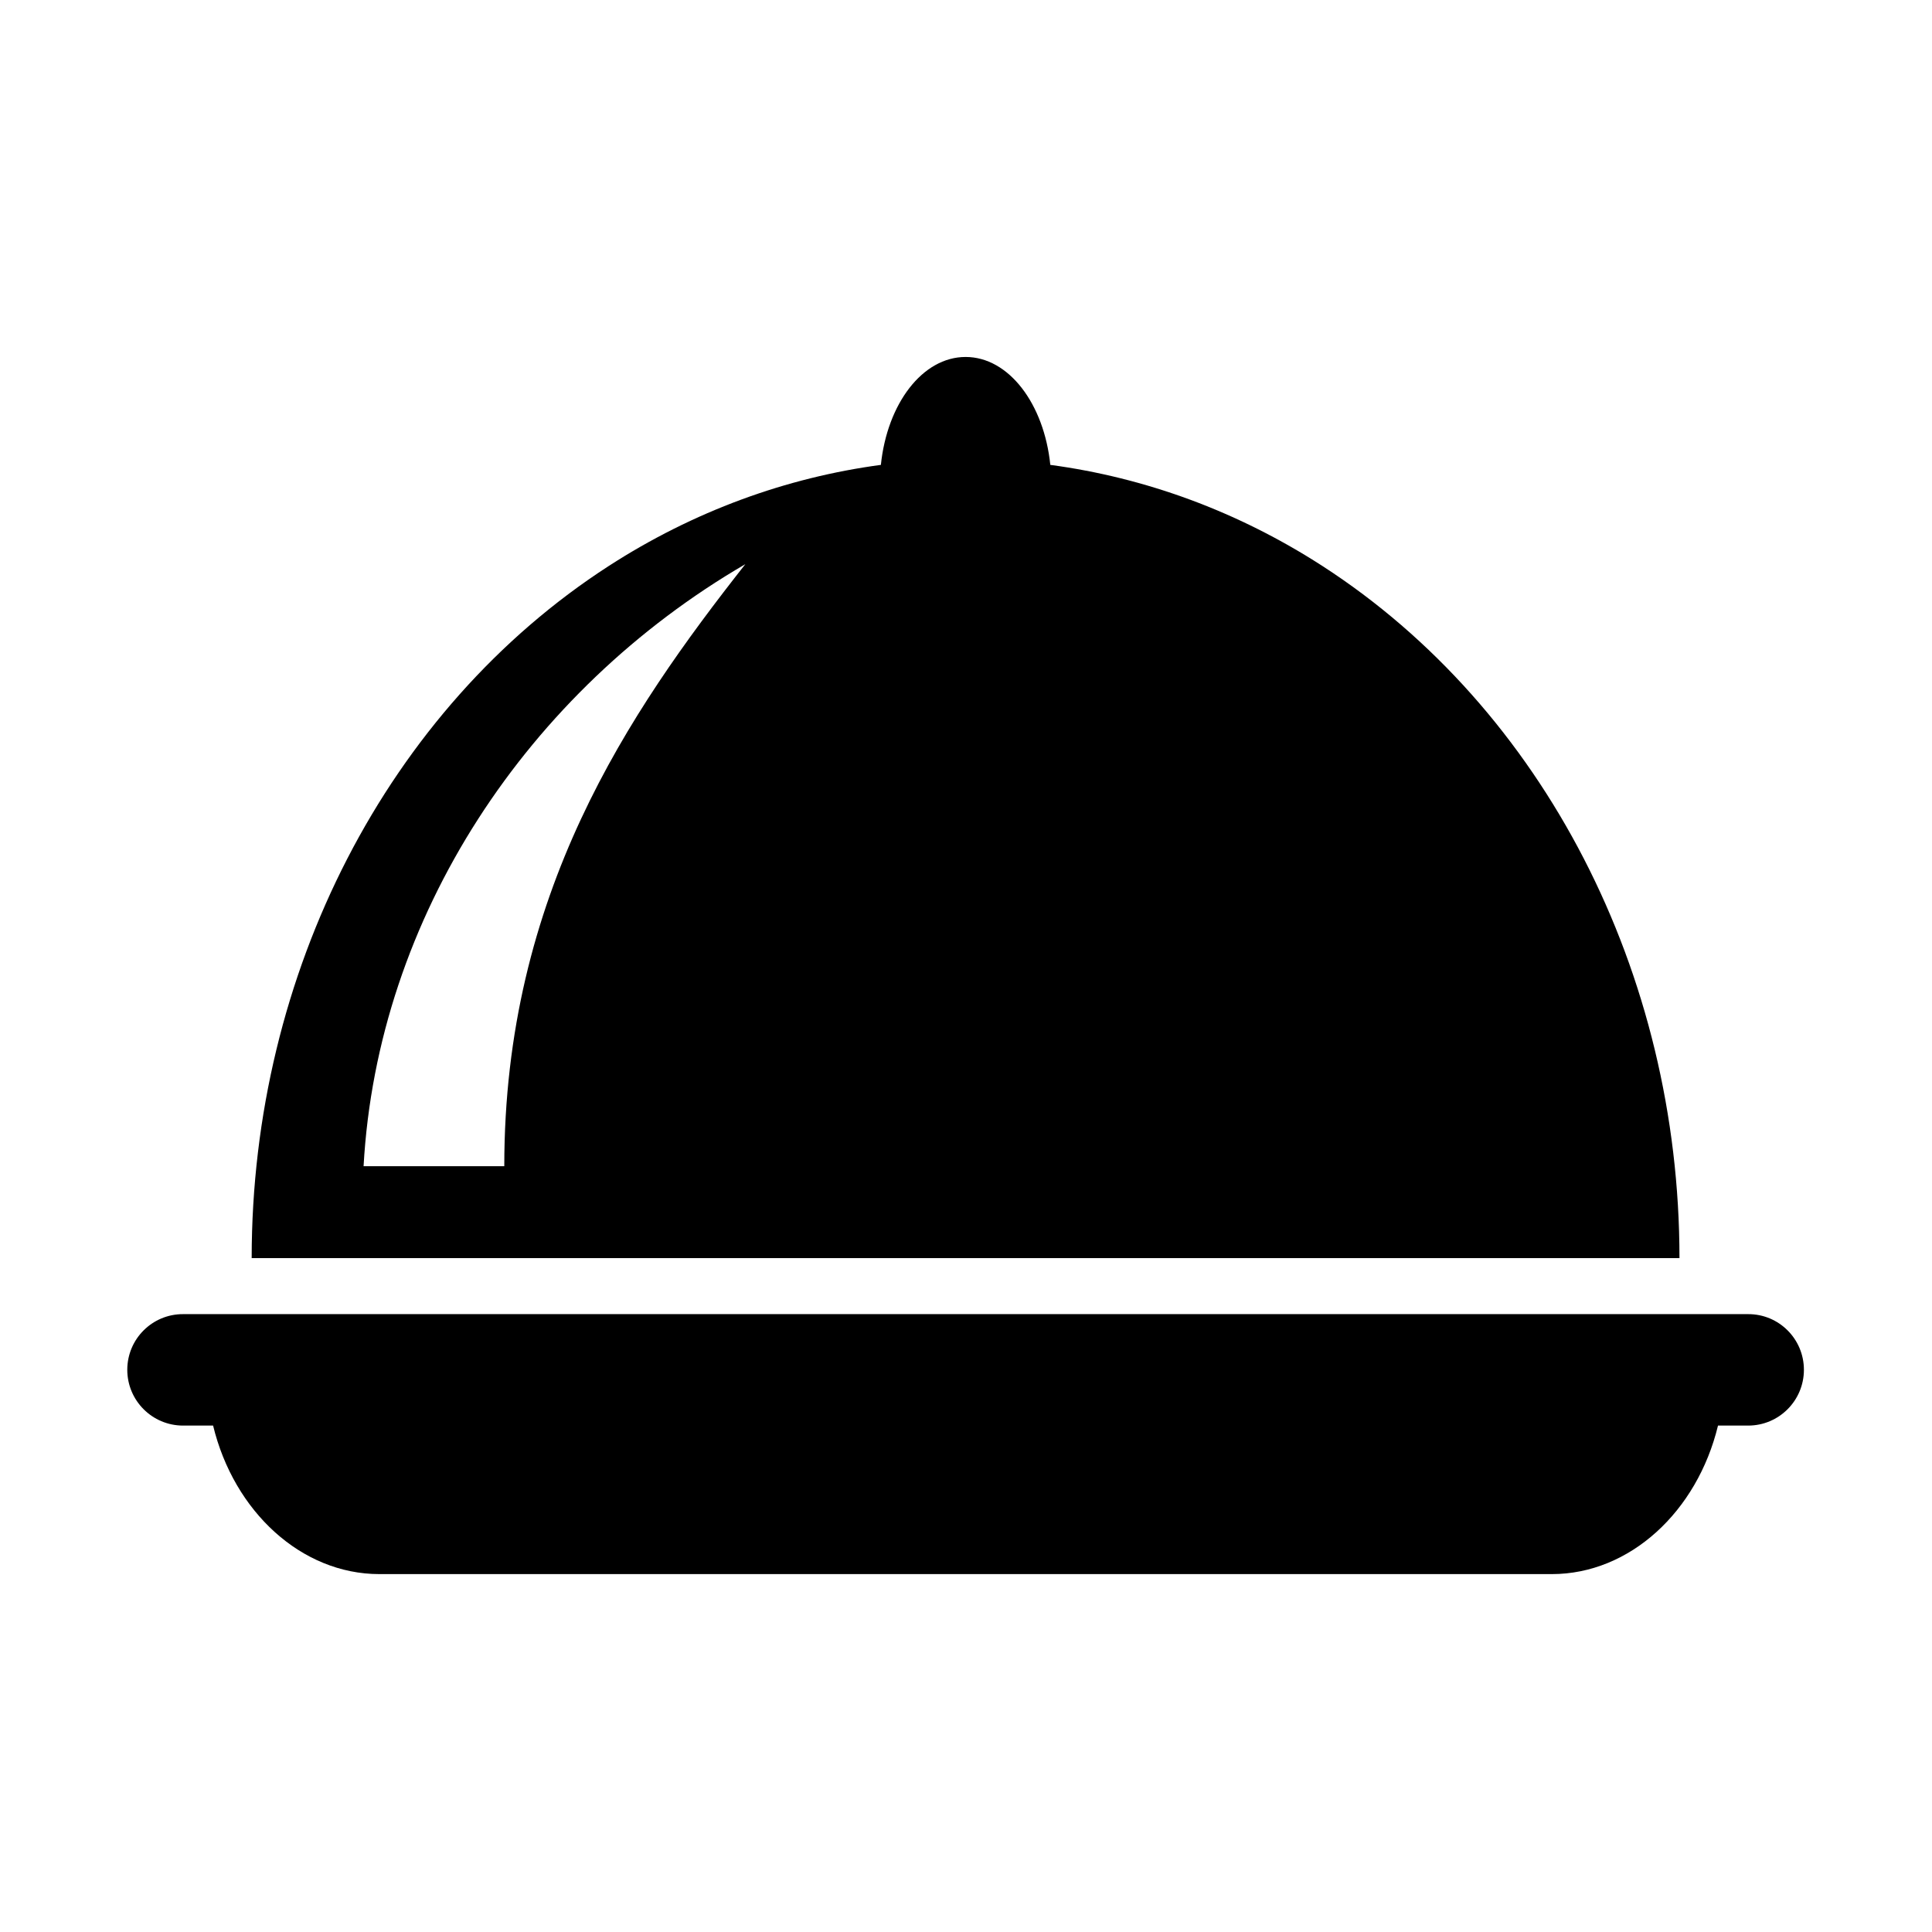
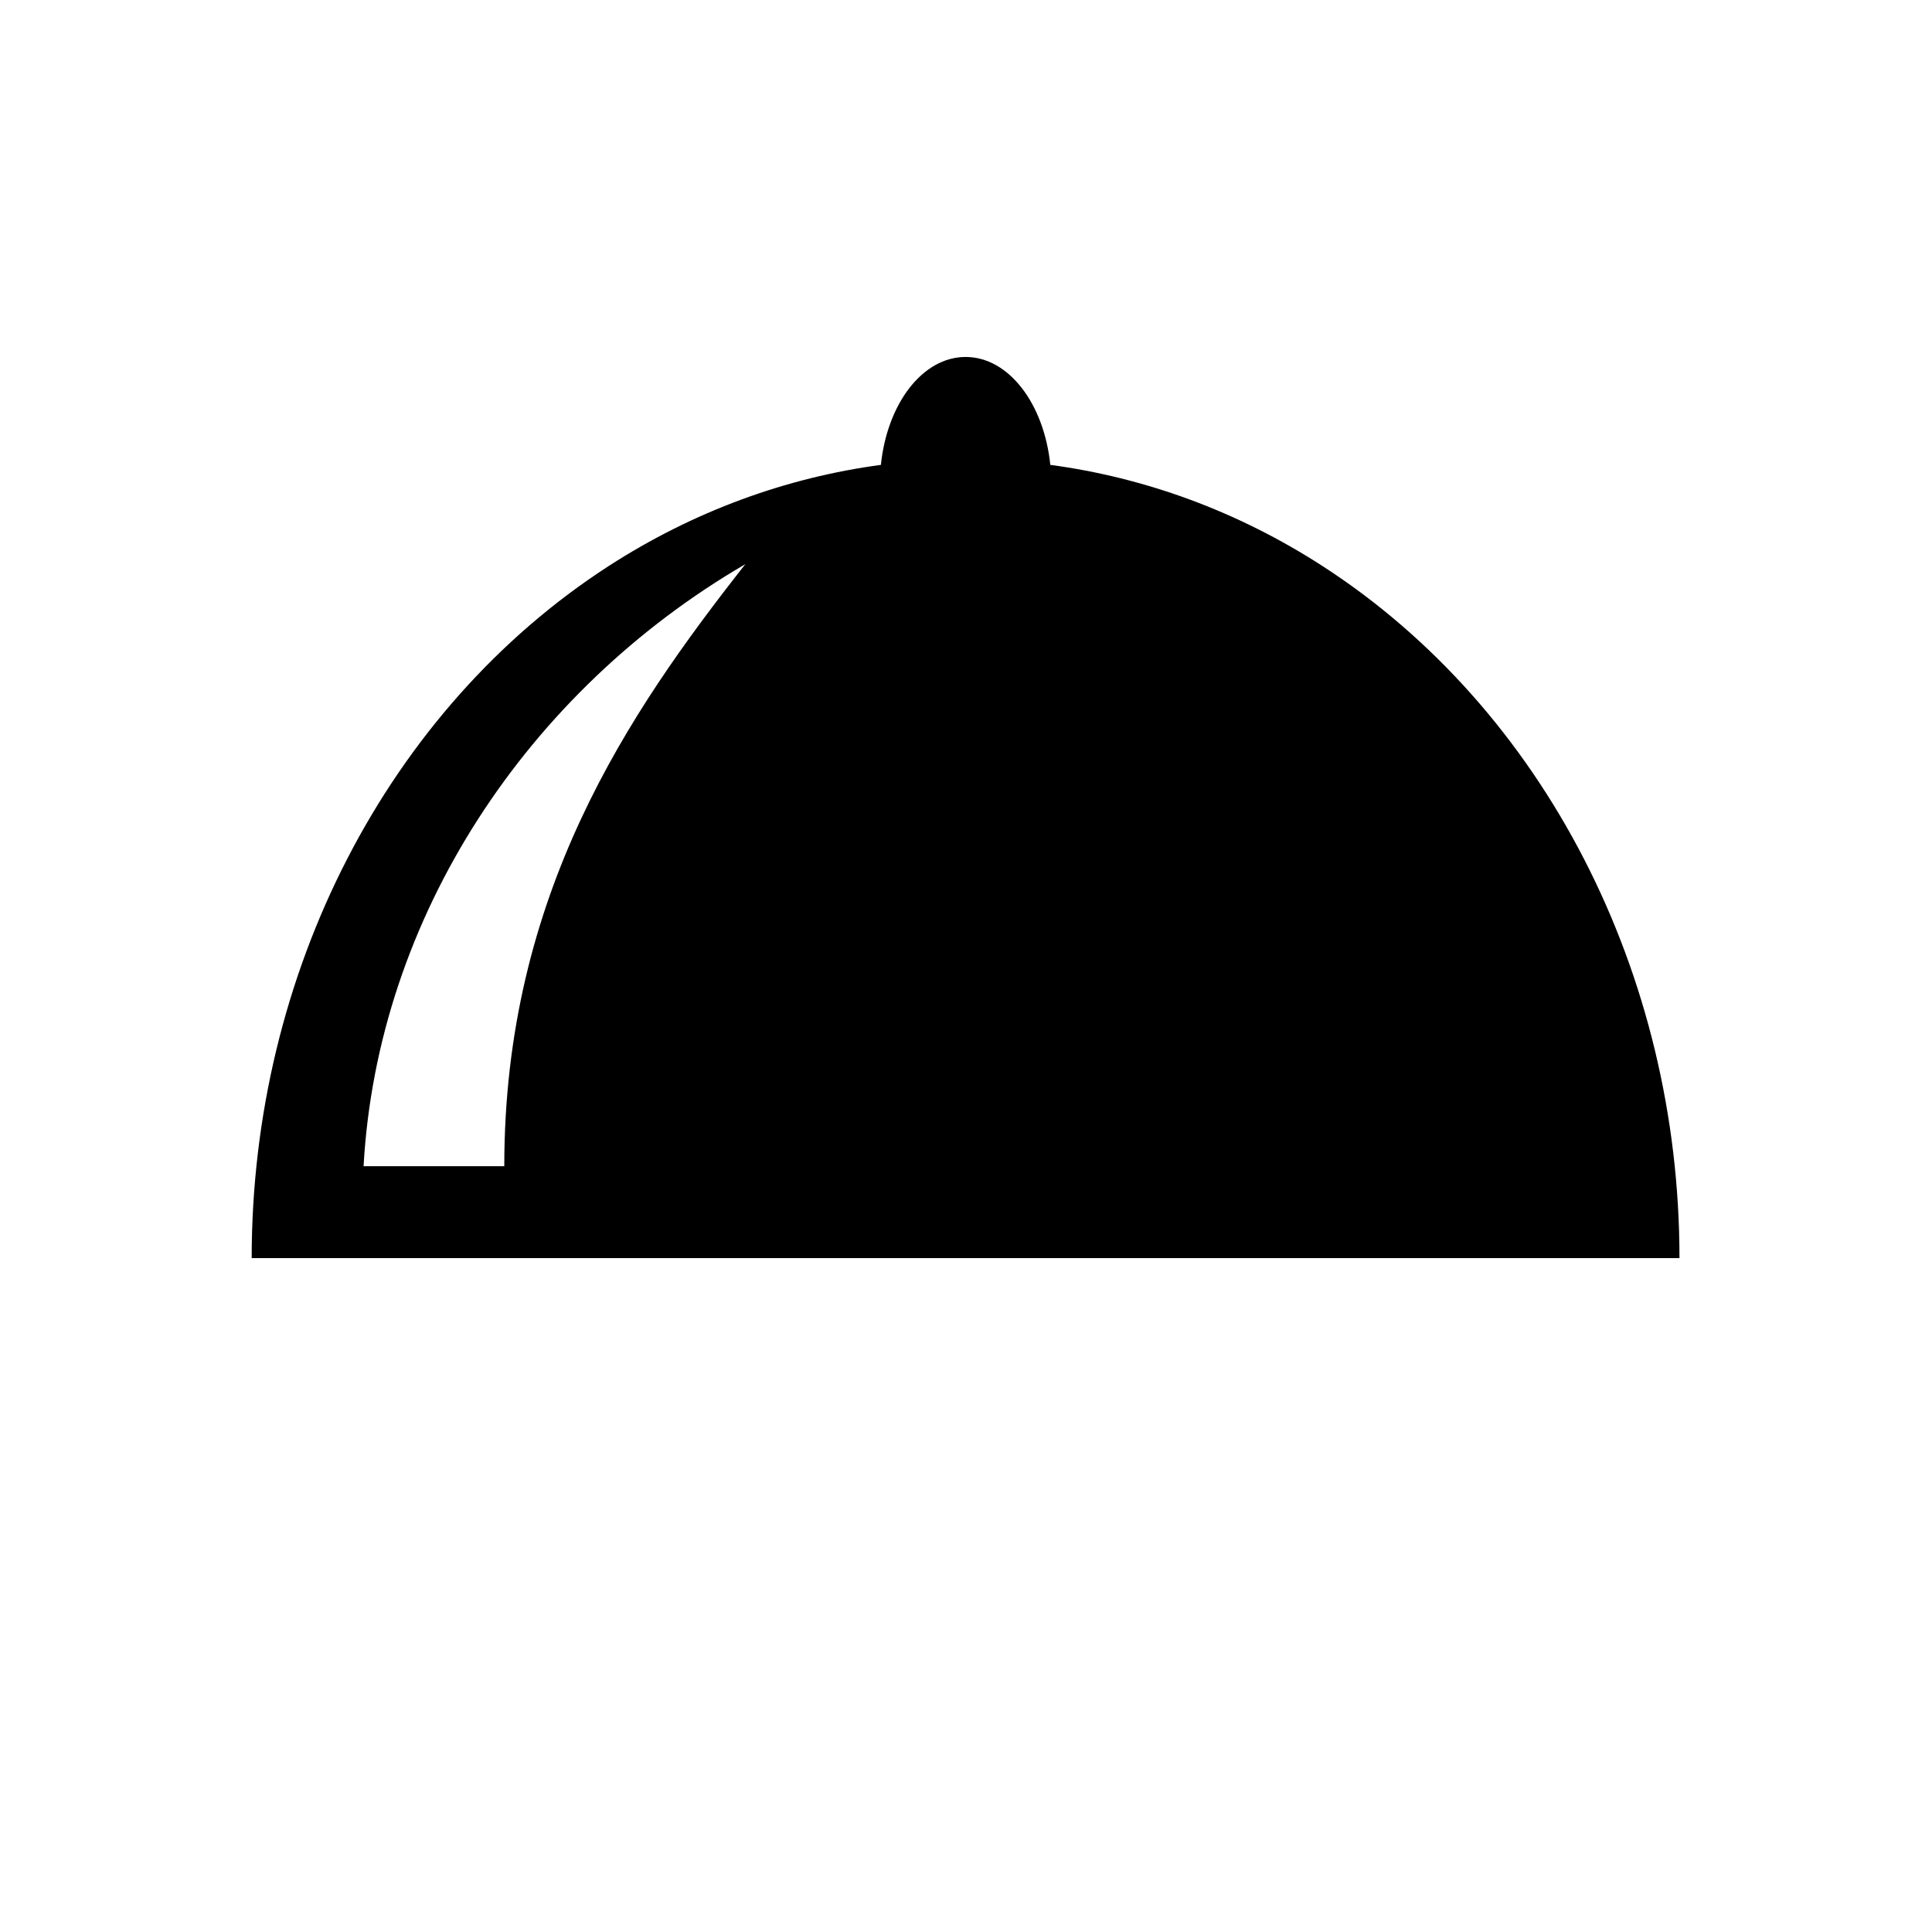
<svg xmlns="http://www.w3.org/2000/svg" fill="#000000" width="800px" height="800px" version="1.1" viewBox="144 144 512 512">
  <g>
-     <path d="m192.52 492.26c-8.168-0.027-14.789 6.59-14.789 14.746 0 8.168 6.621 14.789 14.789 14.789h7.953c5.508 22.773 23.383 39.359 44.082 39.359h310.68c20.699 0 38.543-16.586 44.055-39.359h7.988c8.168 0 14.777-6.621 14.777-14.789 0-8.156-6.609-14.777-14.777-14.746z" />
-     <path d="m341.52 293.51c-30.93 39.352-63.879 87.516-63.879 159.54h-37.289c3.676-66.133 43.527-125.99 101.17-159.54zm58.375-54.91c-11.438 0-20.785 12.398-22.453 28.598-25.051 3.359-49.598 12.25-72.164 26.824-58.516 37.84-94.582 107.76-94.582 183.39h378.38c0-75.621-36.062-145.55-94.578-183.39-22.57-14.578-47.117-23.465-72.156-26.824-1.66-16.199-11.02-28.598-22.445-28.598z" fill-rule="evenodd" />
+     <path d="m341.52 293.51c-30.93 39.352-63.879 87.516-63.879 159.54h-37.289c3.676-66.133 43.527-125.99 101.17-159.54m58.375-54.91c-11.438 0-20.785 12.398-22.453 28.598-25.051 3.359-49.598 12.25-72.164 26.824-58.516 37.84-94.582 107.76-94.582 183.39h378.38c0-75.621-36.062-145.55-94.578-183.39-22.57-14.578-47.117-23.465-72.156-26.824-1.66-16.199-11.02-28.598-22.445-28.598z" fill-rule="evenodd" />
  </g>
</svg>